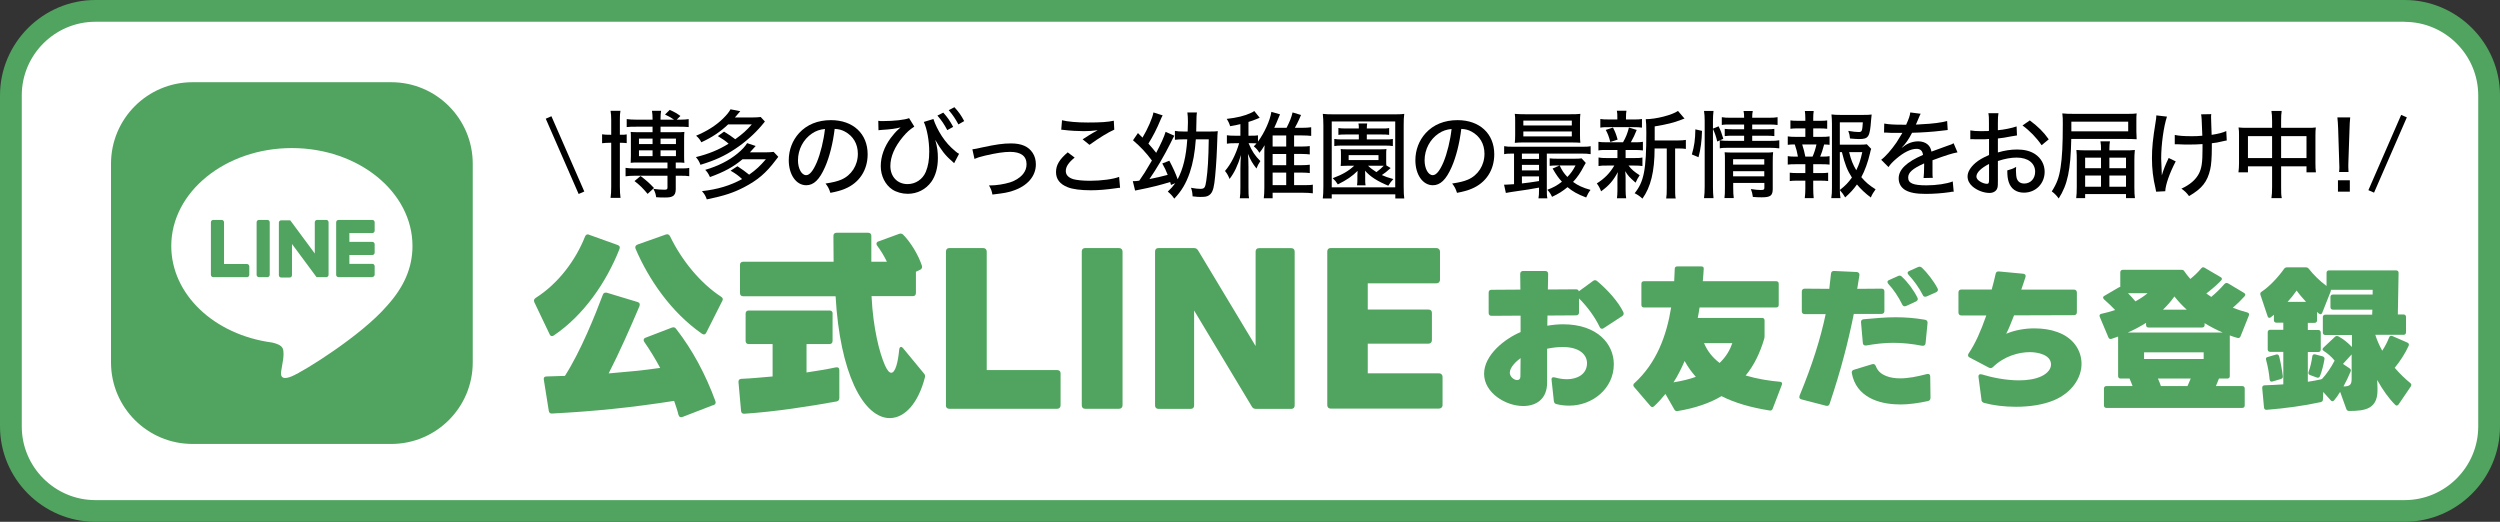
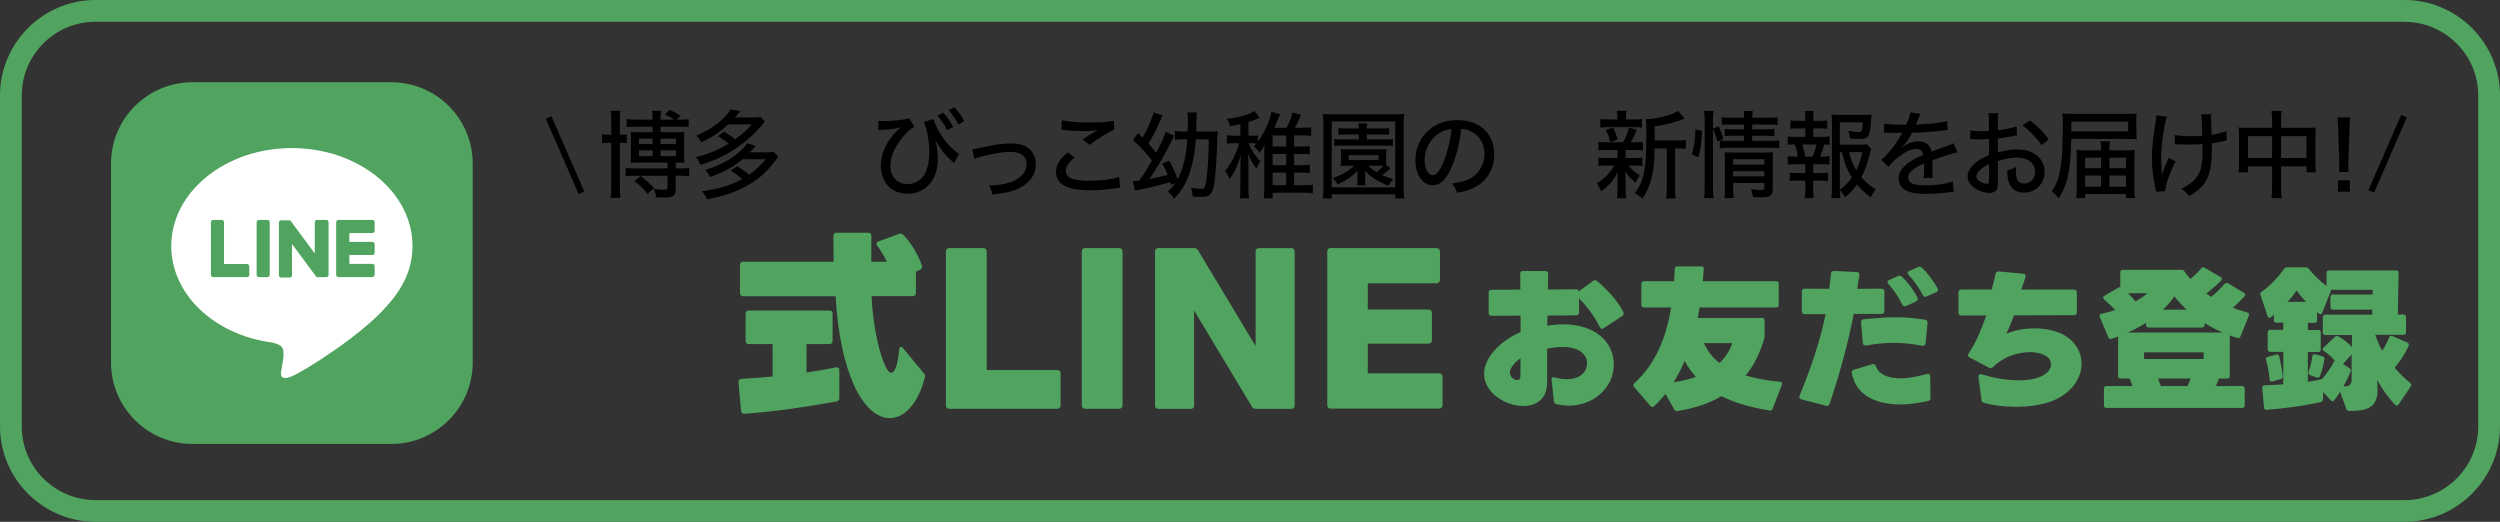
<svg xmlns="http://www.w3.org/2000/svg" id="_レイヤー_2" viewBox="0 0 263.04 54.9">
  <rect x="0" y="0" width="263.04" height="54.9" fill="#333333" stroke="none" />
  <defs>
    <style>.cls-1{fill:none;stroke:#000;stroke-miterlimit:10;stroke-width:.65px;}.cls-2{fill:#fff;}.cls-3{fill:#50a45f;}</style>
  </defs>
  <g id="_レイヤー_1-2">
-     <rect class="cls-2" x="1.15" y="1.15" width="260.75" height="52.61" rx="8.9" ry="8.9" />
    <path class="cls-3" d="M253,2.3c4.27,0,7.75,3.48,7.75,7.75v34.82c0,4.27-3.48,7.75-7.75,7.75H10.04c-4.27,0-7.75-3.48-7.75-7.75V10.04c0-4.27,3.48-7.75,7.75-7.75h242.96M253,0H10.04C4.52,0,0,4.52,0,10.04v34.82c0,5.52,4.52,10.04,10.04,10.04h242.96c5.52,0,10.04-4.52,10.04-10.04V10.04c0-5.52-4.52-10.04-10.04-10.04h0Z" />
    <path class="cls-3" d="M41.16,46.71h-20.9c-4.74,0-8.58-3.84-8.58-8.58v-20.9c0-4.74,3.84-8.58,8.58-8.58h20.9c4.74,0,8.58,3.84,8.58,8.58v20.9c0,4.74-3.84,8.58-8.58,8.58" />
    <path class="cls-2" d="M43.4,25.88c0-5.68-5.69-10.3-12.69-10.3s-12.69,4.62-12.69,10.3c0,5.09,4.51,9.35,10.61,10.16.41.09.98.27,1.12.63.13.32.08.82.04,1.15,0,0-.15.9-.18,1.09-.06.32-.26,1.25,1.1.68,1.35-.57,7.31-4.3,9.97-7.37h0c1.84-2.02,2.72-4.06,2.72-6.34" />
    <path class="cls-3" d="M39.18,29.16h-3.57c-.13,0-.24-.11-.24-.24h0v-5.53h0c0-.14.11-.25.24-.25h3.57c.13,0,.24.11.24.24v.9c0,.13-.11.24-.24.24h-2.42v.93h2.42c.13,0,.24.11.24.24v.9c0,.13-.11.24-.24.24h-2.42v.93h2.42c.13,0,.24.11.24.24v.9c0,.13-.11.24-.24.24" />
    <path class="cls-3" d="M25.99,29.16c.13,0,.24-.11.24-.24v-.9c0-.13-.11-.24-.24-.24h-2.42v-4.4c0-.13-.11-.24-.24-.24h-.9c-.13,0-.24.11-.24.24v5.53h0c0,.14.11.25.24.25h3.57Z" />
    <path class="cls-3" d="M28.14,23.14h-.9c-.13,0-.24.11-.24.24v5.54c0,.13.11.24.24.24h.9c.13,0,.24-.11.24-.24v-5.54c0-.13-.11-.24-.24-.24" />
    <path class="cls-3" d="M34.26,23.14h-.9c-.13,0-.24.11-.24.24v3.29l-2.53-3.42s-.01-.02-.02-.02c0,0,0,0,0,0,0,0,0-.01-.01-.02h0s0-.01-.01-.02h0s0-.01-.01-.01c0,0,0,0,0,0,0,0,0,0-.01,0,0,0,0,0,0,0,0,0,0,0-.01,0,0,0,0,0,0,0,0,0,0,0-.01,0,0,0,0,0,0,0,0,0,0,0-.01,0,0,0,0,0-.01,0,0,0,0,0-.01,0,0,0,0,0-.01,0,0,0,0,0,0,0h-.89c-.13,0-.24.11-.24.24v5.54c0,.13.11.24.24.24h.9c.13,0,.24-.11.24-.24v-3.29l2.54,3.43s.04.04.06.06c0,0,0,0,0,0,0,0,.01,0,.02,0,0,0,0,0,0,0,0,0,0,0,.01,0,0,0,0,0,.01,0,0,0,0,0,0,0,0,0,.01,0,.02,0,0,0,0,0,0,0,.02,0,.04,0,.06,0h.89c.13,0,.24-.11.24-.24v-5.54c0-.13-.11-.24-.24-.24" />
-     <path class="cls-3" d="M61.98,24.7l3.01,1.08c.21.08.27.21.19.42-1.37,3.47-3.74,6.96-6.92,9.1-.06.04-.12.06-.19.06-.1,0-.19-.06-.25-.21l-1.6-3.35c-.08-.19-.04-.33.15-.46,2.39-1.52,4.2-3.97,5.18-6.44.08-.21.23-.29.44-.21ZM75.05,42.62l-3.24,1.25c-.21.08-.35,0-.42-.21-.12-.5-.29-.98-.46-1.48-4.53.71-8.44,1.1-12.84,1.33-.21.02-.31-.08-.35-.29l-.52-3.26c-.04-.23.06-.35.29-.35l1.93-.06c1.66-2.6,3.16-6.34,3.99-8.54.06-.19.21-.25.42-.21l3.24.98c.21.06.27.23.19.44-.98,2.31-2.1,4.84-3.24,7.07,1.79-.15,3.6-.31,5.42-.58-.5-.94-1.06-1.85-1.66-2.72-.04-.06-.08-.15-.08-.21,0-.1.08-.21.21-.25l2.76-1.06c.19-.06.33-.04.44.12,1.77,2.27,3.14,4.88,4.14,7.61.08.21,0,.35-.21.44ZM75.99,31.67l-1.68,3.33c-.06.12-.15.19-.25.19-.06,0-.15-.04-.21-.08-3.26-2.27-5.61-5.74-6.98-8.94-.08-.21,0-.35.21-.44l2.99-1.06c.19-.06.33,0,.44.21,1.21,2.51,3.18,4.92,5.36,6.34.19.12.23.27.12.46Z" />
    <path class="cls-3" d="M87.6,33v2.87c0,.21-.12.33-.33.33h-2.41v2.99c1.08-.17,2.14-.33,3.1-.54.21-.04.35.06.35.29v2.93c0,.21-.1.33-.29.37-2.87.52-6.48,1.08-9.68,1.29-.23.02-.35-.08-.37-.31l-.27-3.01c-.02-.21.08-.33.29-.35,1.02-.04,2.14-.15,3.3-.25v-3.41h-2.51c-.21,0-.33-.12-.33-.33v-2.87c0-.21.12-.33.33-.33h8.5c.21,0,.33.12.33.33ZM96.81,28.38l-.44.21v2.24c0,.21-.12.33-.33.33h-4.34c.17,3.45.85,6.01,1.41,7.27.25.56.46.79.67.79.42,0,.71-1.1.83-2.43.02-.19.1-.29.19-.29s.15.06.23.15l2.18,2.64c.12.12.15.27.1.44-.71,2.74-2.14,4.26-3.7,4.26-1.29,0-2.66-1.08-3.74-3.43-1-2.18-1.73-5.36-1.95-9.39h-9.73c-.21,0-.33-.12-.33-.33v-2.97c0-.21.12-.33.33-.33h9.52l-.02-2.72c0-.21.12-.33.33-.33h3.33c.21,0,.33.12.33.33v2.72h1.64c-.31-.64-.69-1.25-1.02-1.68-.06-.08-.08-.15-.08-.21,0-.1.06-.21.21-.25l2.16-.79c.17-.06.31-.04.44.08.81.83,1.58,2.1,1.97,3.26.06.19,0,.33-.19.44Z" />
    <path class="cls-3" d="M99.53,42.64v-16.17c0-.23.12-.37.35-.37h3.57c.23,0,.37.15.37.37v12.47h7.42c.21,0,.35.12.35.33v3.37c0,.23-.15.37-.35.37h-11.37c-.23,0-.35-.15-.35-.37Z" />
    <path class="cls-3" d="M113.82,42.64v-16.17c0-.23.12-.37.35-.37h3.57c.23,0,.37.15.37.37v16.17c0,.23-.15.37-.37.37h-3.57c-.23,0-.35-.15-.35-.37Z" />
    <path class="cls-3" d="M121.53,42.64v-16.17c0-.23.12-.37.35-.37h3.74c.21,0,.33.08.44.25l6.05,10.06v-9.93c0-.23.12-.37.37-.37h3.39c.23,0,.35.15.35.37v16.17c0,.23-.12.37-.35.37h-3.72c-.21,0-.35-.08-.44-.25l-6.07-10.1v9.98c0,.23-.12.37-.35.37h-3.41c-.23,0-.35-.15-.35-.37Z" />
    <path class="cls-3" d="M139.65,42.64v-16.17c0-.23.12-.37.35-.37h11.14c.21,0,.37.15.37.37v2.97c0,.23-.17.37-.37.37h-7.23v2.76h6.38c.23,0,.37.12.37.35v2.87c0,.23-.15.37-.37.37h-6.38v3.12h7.5c.21,0,.37.15.37.37v2.97c0,.23-.17.37-.37.37h-11.41c-.23,0-.35-.15-.35-.37Z" />
    <path class="cls-3" d="M163.49,42.19l-.24-2.22c-.03-.23.11-.32.34-.26.45.13.89.19,1.28.19,1.05,0,2.11-.5,2.11-1.69,0-.86-.75-1.7-2.56-1.7-.47,0-1,.05-1.64.18v3.53c.02,1.77-1.15,2.5-2.51,2.5-1.88,0-4.12-1.41-4.12-3.39s2.17-3.69,3.84-4.39v-1.73l-3.05.02c-.21,0-.31-.11-.31-.31v-2.12c0-.21.1-.31.29-.31l3.05-.02-.02-1.65c0-.19.11-.31.31-.31h2.32c.19,0,.31.11.31.31l-.03,1.64,2.97-.02c.16,0,.26.08.29.21l1.49-1.09c.06-.05.15-.08.21-.08.08,0,.15.03.23.1,1.1.92,2.22,2.16,2.75,3.26.08.16.03.31-.11.41l-1.96,1.28c-.06.05-.13.06-.18.06-.1,0-.18-.06-.24-.19-.5-1.05-1.3-2.14-2.17-3v1.47c0,.19-.11.31-.31.31l-3.01.02-.02,1.07c.6-.1,1.15-.15,1.67-.15,3.58,0,5.33,2.06,5.33,4.2,0,2.56-2.24,4.36-4.7,4.36-.44,0-.88-.05-1.33-.16-.16-.03-.26-.15-.28-.32ZM158.85,39.18c0,.47.45.81.78.81.19,0,.34-.11.34-.37l.02-1.94c-.42.29-1.13.96-1.13,1.51Z" />
    <path class="cls-3" d="M176.21,28.29c0-.18.1-.26.28-.26h2.53c.16,0,.26.1.24.26-.02.42-.06.86-.1,1.3h7.73c.16,0,.26.1.26.26v2.24c0,.16-.1.26-.26.26h-8.07c-.06.37-.11.73-.19,1.1h6.77c.16,0,.26.1.26.26v1.67c0,.11-.02.2-.05.31-.42,1.39-1.02,2.71-1.94,3.82,1.26.37,2.56.57,3.63.66.18.02.24.15.18.31l-.97,2.53c-.05.15-.16.21-.32.18-2.01-.32-3.69-.81-5.06-1.51-1.23.73-2.75,1.26-4.62,1.57-.16.03-.26-.03-.34-.16l-.94-1.64c-.37.45-.76.89-1.2,1.3-.06.05-.13.08-.18.08-.06,0-.13-.03-.19-.1l-1.75-2.04s-.06-.11-.06-.16c0-.06.03-.15.11-.21,2.33-2.12,3.39-4.99,3.87-7.97h-2.87c-.16,0-.26-.1-.26-.26v-2.24c0-.16.1-.26.26-.26h3.19l.06-1.3ZM178.43,39.65c-.45-.5-.84-1.05-1.18-1.67-.34.78-.71,1.54-1.17,2.25.91-.15,1.69-.34,2.35-.58ZM180.93,38.19c.7-.67,1.1-1.39,1.34-2.09h-2.98c.37.88.94,1.56,1.64,2.09Z" />
    <path class="cls-3" d="M189.34,41.64c1.36-3.29,2.22-6.06,2.75-8.59h-2.2c-.21,0-.31-.11-.31-.31v-2.06c0-.19.1-.31.31-.31l2.58.02.18-1.6c.02-.19.13-.29.34-.28l2.37.11c.19.02.31.13.28.34l-.23,1.43,2.54-.02c.21,0,.32.1.32.29v2.06c0,.19-.11.31-.32.31h-2.9c-.57,2.85-1.34,5.87-2.54,9.45-.06.19-.19.26-.39.21l-2.58-.67c-.19-.05-.28-.19-.19-.39ZM199.88,42.55c-2.25,0-4.59-.81-5.04-3.29-.03-.18.05-.31.23-.36l1.91-.58c.19-.06.31.02.39.21.37,1.02,1.59,1.28,2.56,1.28.83,0,1.77-.18,2.8-.45.21-.06.36.03.36.26l.03,2.24c0,.18-.1.31-.28.34-.97.21-1.98.36-2.97.36ZM199.2,36.07c-.91,0-1.81.1-2.84.28-.21.03-.34-.06-.36-.26l-.19-2.16c-.02-.21.08-.32.28-.34,1.17-.11,2.29-.21,3.39-.21,1,0,2.01.08,3.05.26.19.03.29.15.28.34l-.21,2.14c-.02.19-.15.29-.36.26-1.09-.21-2.06-.31-3.03-.31ZM200.41,32.23c-.11,0-.19-.05-.26-.18-.39-.81-.94-1.62-1.46-2.17-.06-.08-.1-.15-.1-.21,0-.08.06-.16.18-.21l.92-.41c.06-.03.11-.05.18-.05.08,0,.16.03.23.11.62.57,1.25,1.41,1.64,2.2.1.18.03.32-.15.41l-1.02.47c-.06.03-.11.03-.16.03ZM202.55,31.22c-.1,0-.19-.05-.24-.18-.39-.78-1.02-1.62-1.49-2.11-.06-.08-.11-.15-.11-.21,0-.08.06-.16.18-.21l.91-.41c.16-.06.29-.05.42.07.52.49,1.23,1.38,1.64,2.17.1.18.03.32-.15.41l-.99.44s-.11.03-.16.03Z" />
    <path class="cls-3" d="M208.49,42.1l-.32-2.43c-.03-.24.11-.34.34-.28,1.04.32,2.53.63,3.92.63.89,0,1.73-.13,2.38-.44.66-.32.99-.78.99-1.23,0-1.04-1.43-1.3-2.22-1.3-1.18,0-2.71.42-3.89,1.57-.08.08-.16.11-.24.11-.06,0-.13-.02-.19-.05l-2.03-1.07c-.11-.06-.16-.13-.16-.23,0-.07.02-.13.06-.19.73-1.09,1.26-2.3,1.86-4h-2.62c-.19,0-.31-.11-.31-.31v-2.11c0-.19.11-.31.31-.31h3.19c.16-.58.32-1.21.41-1.64.03-.18.15-.28.34-.26l2.56.24c.21.02.31.16.24.36-.1.34-.28.83-.44,1.31h5.54c.19,0,.31.11.31.31v2.07c0,.19-.11.31-.31.31l-6.3.02c-.32.81-.57,1.46-.83,1.94.92-.39,1.96-.57,2.98-.57.88,0,1.72.13,2.41.39,1.69.6,2.54,1.94,2.54,3.35s-.96,3.01-2.92,3.83c-1.18.49-2.61.68-3.99.68-1.22,0-2.4-.15-3.35-.41-.16-.05-.26-.16-.28-.32Z" />
    <path class="cls-3" d="M234.26,29.77c.06,0,.11.02.18.05l1.67,1c.08.05.13.11.13.18s-.03.11-.08.18c-.37.41-.81.84-1.23,1.2.49.19.99.36,1.51.49.18.05.24.16.18.32l-.88,2.2c-.06.15-.18.21-.34.16-.28-.08-.53-.16-.79-.26v4.28c0,.16-.1.26-.26.26h-.88l-.32.79h2.77c.16,0,.26.1.26.26v1.78c0,.16-.1.26-.26.26h-14.29c-.16,0-.26-.1-.26-.26v-1.78c0-.16.1-.26.26-.26h2.75c-.1-.26-.19-.52-.32-.79h-.94c-.16,0-.26-.1-.26-.26v-4.16l-.68.24c-.16.05-.28,0-.34-.15l-.91-2.16c-.06-.16-.02-.28.16-.32.5-.11.99-.24,1.46-.4-.34-.36-.75-.76-1.17-1.12-.06-.07-.1-.13-.1-.18,0-.08.05-.15.13-.19l1.52-.89s.11-.05.16-.05v-1.54c0-.16.1-.26.26-.26h6.17c.15,0,.23.03.29.13.18.28.41.55.65.83.44-.36.81-.71,1.15-1.12.06-.08.13-.11.19-.11.05,0,.1.02.16.05l1.69.99c.1.05.13.11.13.2,0,.21-1.39,1.34-1.64,1.52l.52.36c.49-.4.97-.88,1.39-1.36.06-.07.13-.1.19-.1ZM231.96,34.01v.19c0,.16-.1.26-.26.26h-5.64c-.16,0-.26-.1-.26-.26v-.23c-.62.39-1.26.73-1.93,1.02h10c-.68-.29-1.31-.62-1.91-.99ZM224.68,31.71c.5-.28.94-.57,1.28-.86h-2.06c.29.29.55.58.78.86ZM231.86,37.77v-.7h-6.27v.7h6.27ZM230.5,39.83h-3.45c.11.26.23.53.31.79h2.8l.34-.79ZM228.78,31.19c-.36.52-.76.97-1.2,1.39h2.5c-.49-.44-.92-.91-1.3-1.39Z" />
    <path class="cls-3" d="M252.2,42.68c-.06,0-.13-.03-.18-.08-.7-.7-1.33-1.59-1.9-2.62l.03.88v.21c0,1.96-1.31,2.17-2.97,2.17-.16,0-.26-.06-.31-.21l-.65-1.8c-.19.32-.41.63-.63.89-.06.06-.11.1-.18.1s-.11-.03-.18-.1l-.79-.88-.03.79c0,.15-.08.24-.23.28-1.77.39-3.79.66-5.69.81-.16.02-.26-.08-.28-.24l-.19-2.06c0-.18.08-.28.26-.28.63-.02,1.3-.05,1.96-.1v-3.42h-1.38c-.16,0-.26-.1-.26-.26v-1.8c0-.16.1-.26.26-.26h1.38v-.75h-.73c-.16,0-.26-.1-.26-.26v-.57l-.32.26c-.06.05-.11.06-.16.06-.08,0-.15-.05-.18-.16l-.75-2.24c-.05-.16-.02-.26.11-.34.86-.57,1.77-1.56,2.37-2.41.08-.11.18-.16.31-.16h1.99c.13,0,.23.05.31.16.49.62,1.12,1.25,1.86,1.8v-1.38c0-.16.1-.26.26-.26h7.06c.16,0,.26.1.26.26l-.08,4.38h.6c.16,0,.26.1.26.26v1.62c0,.16-.1.26-.26.26h-2.97c.18.58.44,1.15.73,1.67.29-.44.55-.94.73-1.41.06-.15.18-.19.34-.13l1.56.68c.16.07.21.18.15.34-.34.76-.91,1.65-1.47,2.32.55.63,1.12,1.18,1.64,1.6.08.06.11.13.11.19s-.02.11-.06.18l-1.28,1.88c-.05.08-.11.11-.18.11ZM238.8,39.93c-.06-.71-.19-1.39-.37-2.06-.05-.16,0-.28.18-.31l.88-.26c.16-.03.26.02.31.18.16.63.31,1.44.39,2.11.02.15-.06.24-.21.29l-.88.26c-.18.05-.28-.03-.29-.21ZM241.65,30.56c-.28.41-.6.81-.96,1.2h1.94c-.39-.42-.76-.86-.99-1.2ZM244.2,39.89h.1c.5-.55.96-1.21,1.33-1.93v-.03c-.34-.41-.73-.75-1.13-1-.08-.05-.13-.11-.13-.18s.03-.11.1-.18l1.2-1.13c.11-.1.23-.11.36-.05.5.26,1.02.68,1.43,1.12v-1.26h-2.8c-.16,0-.26-.1-.26-.26v-1.62c0-.16.1-.26.26-.26h4.93l.02-.53h-4.15c-.16,0-.26-.1-.26-.26v-1.07c0-.16.1-.26.26-.26h4.18v-.5h-4.39s0,.1-.02.16l-.89,2.25c-.03.1-.11.16-.19.16-.05,0-.11-.02-.16-.07-.02-.02-.03-.03-.05-.03l-.1-.1s-.03-.02-.05-.03v.88c0,.16-.1.26-.26.26h-.71v.75h1.1c.16,0,.26.1.26.26v1.8c0,.16-.1.26-.26.26h-1.1v3.13c.5-.08.97-.16,1.41-.26ZM244.57,37.79c-.1.63-.28,1.28-.47,1.78-.06.15-.18.21-.34.15l-.71-.26c-.16-.06-.21-.18-.15-.34.19-.49.32-1.1.39-1.62.02-.18.13-.26.31-.21l.76.2c.16.05.24.15.21.31ZM247.32,39.1c-.23.54-.47,1.05-.75,1.56.71,0,.86-.21.86-.81v-2.56l-.91,1,.7.47c.13.08.16.19.1.34Z" />
    <path d="M64.31,12.63c0-.43-.02-.65-.07-.97h1.04c-.05.28-.06.5-.06.94v1.58c.43,0,.52,0,.72-.04v.92c-.21-.03-.35-.03-.72-.04v4.61c0,.48.02.85.07,1.19h-1.05c.05-.33.07-.66.07-1.18v-4.62h-.08c-.38,0-.6.02-.88.05v-.94c.24.04.45.05.88.05h.08v-1.55ZM71.63,12.59c.33,0,.6-.02.83-.06v.84c-.26-.03-.56-.04-1.01-.04h-1.95v.58h1.67c.4,0,.57,0,.84-.03-.02.2-.03.35-.03.69v1.83c0,.3,0,.47.03.73-.25-.03-.38-.03-.81-.03h-.1v.62h.53c.45,0,.63,0,.89-.06v.88c-.26-.04-.47-.05-.89-.05h-.53v1.42c0,.37-.1.61-.32.73-.19.11-.38.14-.88.14-.24,0-.53,0-.86-.03-.05-.34-.11-.54-.29-.88.43.06.77.09,1.13.09.29,0,.35-.04.35-.24v-1.23h-3.45c-.39,0-.66.02-.96.06v-.89c.22.04.57.06.98.06h3.43v-.62h-3.08c-.42,0-.56,0-.79.03,0-.26.02-.46.02-.74v-1.83c0-.36,0-.47-.02-.68.22.02.39.03.79.03h1.51v-.58h-1.7c-.41,0-.75,0-1.02.04v-.84c.29.04.6.06,1.03.06h1.69v-.13c0-.3-.02-.54-.06-.8h.96c-.04.25-.06.48-.06.8v.13h1.42c-.28-.19-.47-.31-.95-.54l.5-.49c.51.23.73.36,1.12.64l-.39.39h.43ZM68.14,20.4c-.5-.6-.78-.88-1.38-1.35l.64-.53c.66.51.92.74,1.41,1.26l-.67.62ZM67.23,14.58v.58h1.43v-.58h-1.43ZM67.23,15.82v.61h1.43v-.61h-1.43ZM69.5,15.16h1.62v-.58h-1.62v.58ZM69.5,16.43h1.62v-.61h-1.62v.61Z" />
    <path d="M76.18,13.85c.48.29.82.52,1.18.8.79-.57,1.19-.93,1.74-1.56h-2.49c-.81.77-1.7,1.37-2.82,1.88-.14-.28-.29-.47-.55-.69,1.13-.47,2.08-1.07,2.82-1.79.41-.41.64-.68.8-.99l1.03.2c-.32.37-.51.59-.57.66h1.81c.4,0,.68-.02.91-.05l.44.48q-.09.12-.34.41c-.73.87-1.74,1.77-2.75,2.44-1.15.77-2.13,1.22-3.69,1.7-.11-.3-.25-.55-.48-.81,1.34-.33,2.39-.76,3.44-1.41-.3-.27-.64-.51-1.13-.8l.65-.47ZM78.12,16.76c-.97.81-1.93,1.33-3.42,1.87-.18-.39-.27-.52-.5-.76,1.34-.39,2.49-.97,3.39-1.71.47-.39.82-.76,1.02-1.1l.9.3c-.3.34-.35.4-.61.67h1.59c.4,0,.67-.02.91-.05l.49.52c-.11.14-.16.21-.28.36-1.01,1.35-1.9,2.1-3.34,2.85-1.13.58-2.04.88-3.9,1.27-.16-.42-.22-.52-.51-.87,1.64-.18,2.99-.59,4.22-1.27-.37-.35-.67-.57-1.21-.88l.72-.47c.53.35.78.53,1.23.89.72-.51,1.15-.91,1.76-1.62h-2.46Z" />
-     <path d="M86.8,17.59c-.58,1.32-1.19,1.9-1.97,1.9-1.06,0-1.84-1.11-1.84-2.63,0-1.07.38-2.08,1.08-2.85.82-.9,1.97-1.37,3.36-1.37,2.33,0,3.86,1.43,3.86,3.59,0,1.67-.88,3.01-2.38,3.63-.47.19-.86.3-1.54.43-.15-.46-.24-.63-.51-.98.78-.12,1.23-.23,1.66-.41,1.07-.46,1.74-1.51,1.74-2.72,0-1.04-.49-1.87-1.37-2.34-.34-.18-.61-.25-1.07-.28-.18,1.49-.54,2.95-1.02,4.03ZM85.43,14.05c-.91.61-1.47,1.68-1.47,2.82,0,.87.38,1.56.86,1.56.36,0,.73-.44,1.12-1.35.39-.92.73-2.32.86-3.51-.55.06-.94.19-1.37.48Z" />
    <path d="M92.41,12.71c.18.03.26.03.47.03,1.19,0,2.32-.13,2.77-.31l.55.89c-.5.33-.78.58-1.2,1.08-.87,1.04-1.32,2.09-1.32,3.07,0,1.12.74,1.9,1.81,1.9.84,0,1.59-.5,1.92-1.29.25-.61.36-1.25.36-2.13,0-1.13-.23-2.39-.57-3.12l1.01-.31c.17.54.5,1.21.89,1.81.42.63.82,1.08,1.43,1.59.17.14.23.19.38.26l-.52.99-.22-.21c-.71-.6-1.13-1.15-1.77-2.25.22.77.28,1.25.28,1.92,0,1-.24,1.87-.69,2.5-.58.8-1.48,1.26-2.48,1.26-.59,0-1.19-.17-1.62-.45-.75-.5-1.22-1.43-1.22-2.46s.38-2.05,1.04-2.95c.26-.35.58-.72.84-.94l.21-.19c-.49.13-1.03.21-2.04.27-.16.02-.19.02-.29.03l-.02-.99ZM99.25,11.85c.47.53.69.85,1.04,1.5l-.62.34c-.33-.62-.61-1.04-1.04-1.53l.62-.31ZM100.42,11.28c.48.53.69.83,1.03,1.46l-.61.35c-.31-.58-.59-1-1.02-1.5l.6-.31Z" />
    <path d="M102.31,15.71q.26-.02,1.03-.2c1.44-.31,2.2-.42,3.03-.42,1.11,0,1.84.32,2.28.99.23.35.34.75.34,1.22,0,1.25-.91,2.29-2.44,2.78-.6.19-.81.23-2.13.39-.08-.41-.14-.57-.36-.96h.15c.6,0,1.45-.13,2.06-.32.55-.17,1.07-.5,1.38-.89.24-.31.36-.63.36-1.02,0-.86-.59-1.3-1.73-1.3-.67,0-1.45.12-2.62.39-.62.15-.8.21-1.13.35l-.22-1.01Z" />
    <path d="M113.07,16.58c-.65.53-.93.96-.93,1.41,0,.41.26.69.78.86.35.1,1.01.17,1.77.17,1.21,0,2.45-.17,3.06-.41l.1,1.15c-.16,0-.21.01-.39.04-1.05.15-1.85.22-2.7.22-1.04,0-1.9-.11-2.42-.32-.82-.32-1.23-.85-1.23-1.59s.36-1.34,1.23-2.08l.73.55ZM111.74,12.65c.58.15,1.55.24,2.72.24,1.36,0,2.11-.05,2.73-.19l.05.94c-.62.27-1.62.88-2.61,1.6l-.72-.58c.63-.41.77-.49,1.12-.7.11-.06.14-.07.26-.14.08-.05.1-.06.2-.12-.52.07-.93.1-1.46.1-.62,0-1.46-.05-2.02-.12-.18-.02-.21-.03-.35-.03l.08-1Z" />
    <path d="M123.21,19.46q-.06-.2-.09-.31c-1.02.32-2.13.59-3.2.8-.21.04-.34.07-.49.1l-.24-.99c.25,0,.37,0,.68-.05.48-.69.59-.86,1.33-2.12-.67-.89-1.15-1.4-1.99-2.13l.52-.76.48.48c.54-.9,1.06-2.08,1.15-2.65l.97.31c-.06.09-.14.28-.22.46-.42,1.01-.79,1.72-1.28,2.51.31.34.49.56.82.97.52-.98.85-1.73.99-2.21l.92.41c-.11.19-.16.27-.42.81-.6,1.21-1.48,2.72-2.2,3.75.79-.16,1.33-.28,1.92-.44-.21-.53-.3-.72-.57-1.2l.74-.29c.37.69.67,1.35.88,1.95.58-1.11.89-2.39,1.01-4.2h-.35c-.41,0-.72.02-.95.05v-.94c.22.05.52.07.99.07h.35c.02-.48.03-.73.03-1,0-.43-.02-.72-.06-1.01h1.01c-.05.28-.05.44-.07,1.55-.01.2-.01.24-.01.46h1.3c.57,0,.78-.01.97-.04-.03.19-.03.3-.08,1.69-.05,1.41-.17,2.98-.28,3.77-.11.77-.27,1.11-.6,1.31-.2.12-.39.15-.88.15-.22,0-.25,0-.81-.06-.02-.38-.06-.62-.17-.9.47.08.73.11.96.11.46,0,.54-.1.65-.86.16-1.1.23-2.25.26-4.35h-1.36c-.1,1.4-.3,2.5-.64,3.51-.39,1.13-.86,1.93-1.63,2.73-.2-.3-.38-.49-.68-.74.34-.32.51-.51.79-.89l-.45.19Z" />
    <path d="M136.16,17.38h.79c.39,0,.66-.02.86-.05v.88c-.21-.03-.5-.05-.87-.05h-.78v1.32h.98c.48,0,.73,0,.99-.05v.91c-.28-.04-.64-.06-1.07-.06h-3.16v.58h-.93c.04-.32.06-.64.06-1.11v-3.66c0-.18,0-.61.03-.81-.25.42-.35.55-.55.8-.19-.31-.31-.45-.59-.68.14-.14.18-.18.29-.31-.22-.02-.36-.02-.64-.02h-.2c.36.85.67,1.31,1.24,1.88-.21.32-.28.45-.41.78-.43-.55-.62-.89-.9-1.55.04.34.06.81.06,1.4v2.08c0,.63,0,.85.06,1.2h-.97c.05-.32.06-.62.06-1.2v-1.88c0-.57.02-.91.06-1.47-.34,1.12-.7,1.87-1.2,2.52-.16-.39-.26-.57-.48-.84.63-.73,1.14-1.74,1.49-2.92h-.45c-.4,0-.61.01-.84.05v-.89c.22.04.41.05.85.05h.57v-1.22c-.39.1-.57.13-1.08.22-.07-.25-.19-.52-.36-.77,1.08-.12,1.9-.32,2.55-.63.15-.06.25-.12.35-.2l.57.71q-.14.06-.31.13c-.27.11-.58.23-.87.31v1.45h.21c.4,0,.58,0,.79-.04v.66c.67-.9,1.28-2.24,1.41-3.13l.91.26c-.04.08-.09.2-.22.52-.09.24-.25.6-.39.9h1.3c.35-.7.51-1.1.63-1.62l.89.27s-.04.09-.21.48c-.16.35-.24.51-.44.87h.72c.42,0,.73-.02,1-.06v.91c-.25-.03-.58-.05-1-.05h-.8v1.17h.79c.4,0,.67-.02.86-.05v.88c-.21-.03-.49-.05-.85-.05h-.8v1.18ZM135.33,14.25h-1.43v1.17h1.43v-1.17ZM133.9,16.2v1.18h1.43v-1.18h-1.43ZM133.9,19.48h1.43v-1.32h-1.43v1.32Z" />
    <path d="M146.81,20.88v-.43h-6.69v.43h-.94c.04-.31.06-.71.06-1.26v-6.42c0-.47-.02-.83-.06-1.22.32.04.65.05,1.17.05h6.21c.52,0,.85,0,1.19-.05-.05.37-.06.68-.06,1.22v6.43c0,.61.02.97.06,1.25h-.94ZM140.12,19.71h6.68v-6.93h-6.68v6.93ZM146.32,17.68c-.38.35-.64.55-.93.74.4.18.61.25,1.21.42-.24.26-.36.43-.53.7-1.18-.49-1.87-.94-2.45-1.58.02.21.02.31.02.48v.44c0,.28,0,.43.04.62h-.9c.03-.18.04-.37.04-.63v-.43c0-.12,0-.15.02-.46-.56.56-1.16.97-2.08,1.42-.19-.3-.3-.43-.54-.65,1.02-.38,1.65-.74,2.26-1.31h-.75q-.49,0-.67.02c.02-.16.03-.31.03-.54v-.68c0-.24,0-.38-.03-.56.2.03.31.03.67.03h3.48c.35,0,.46,0,.67-.03-.03.19-.03.27-.03.56v.68c0,.25,0,.32.02.49l.45.27ZM141.65,14.15c-.38,0-.58,0-.83.04v-.72c.23.04.41.05.84.05h1.31c0-.24,0-.36-.04-.53h.92c-.03.14-.03.25-.04.53h1.54c.38,0,.59,0,.81-.05v.72c-.23-.03-.42-.04-.81-.04h-1.54v.52h1.95c.39,0,.55,0,.79-.05v.75c-.26-.04-.45-.05-.78-.05h-4.59c-.32,0-.54,0-.79.05v-.75c.25.04.41.05.81.05h1.77v-.52h-1.32ZM141.9,16.84h3.14v-.52h-3.14v.52ZM143.94,17.44c.27.26.51.43.88.67.28-.2.57-.45.77-.67h-1.65Z" />
    <path d="M152.73,17.59c-.58,1.32-1.19,1.9-1.97,1.9-1.06,0-1.84-1.11-1.84-2.63,0-1.07.38-2.08,1.08-2.85.82-.9,1.97-1.37,3.36-1.37,2.33,0,3.86,1.43,3.86,3.59,0,1.67-.88,3.01-2.38,3.63-.47.19-.86.3-1.54.43-.15-.46-.24-.63-.51-.98.78-.12,1.23-.23,1.66-.41,1.07-.46,1.74-1.51,1.74-2.72,0-1.04-.49-1.87-1.37-2.34-.34-.18-.61-.25-1.07-.28-.18,1.49-.54,2.95-1.02,4.03ZM151.36,14.05c-.91.61-1.47,1.68-1.47,2.82,0,.87.38,1.56.86,1.56.36,0,.73-.44,1.12-1.35.39-.92.73-2.32.86-3.51-.55.06-.94.19-1.37.48Z" />
-     <path d="M159.24,16.16c-.43,0-.68,0-.98.06v-.84c.26.05.5.06.99.06h7.12c.49,0,.71,0,.99-.06v.84c-.3-.05-.55-.06-1-.06h-3.61v3.73c0,.47,0,.71.06.98h-.94c.05-.24.06-.5.06-.97v-.16c-1.13.2-1.22.22-2.17.35-.74.11-.96.14-1.32.21l-.19-.87h.18c.17,0,.45-.02.87-.05v-3.22h-.06ZM166.24,14.19c0,.37.01.6.04.83-.27-.02-.6-.03-.97-.03h-4.88c-.45,0-.72,0-1.05.04.03-.25.04-.49.04-.84v-1.37c0-.36,0-.6-.04-.84.34.03.62.04,1.08.04h4.75c.46,0,.74,0,1.07-.04-.03.23-.04.47-.04.84v1.37ZM160.13,16.72h1.8v-.56h-1.8v.56ZM160.13,17.93h1.8v-.58h-1.8v.58ZM160.13,19.3c.57-.06,1.06-.13,1.8-.25v-.49h-1.8v.74ZM160.28,13.2h5.1v-.51h-5.1v.51ZM160.28,14.35h5.1v-.52h-5.1v.52ZM166.85,17.14c-.07.1-.09.15-.17.29-.39.75-.71,1.22-1.17,1.71.52.38,1.02.61,1.84.84-.2.26-.32.48-.46.8-.93-.36-1.4-.62-1.96-1.09-.52.43-.96.71-1.63,1.02-.15-.33-.28-.52-.5-.74.64-.24,1.02-.45,1.54-.85-.37-.4-.59-.72-.98-1.39l.73-.32h-.31c-.3,0-.46.01-.73.04v-.79c.23.03.45.04.85.04h1.75c.35,0,.6-.01.76-.04l.44.48ZM164.1,17.41c.27.56.43.8.81,1.21.37-.38.58-.67.86-1.21h-1.67Z" />
    <path d="M169.06,15.78c-.4,0-.63,0-.88.05v-.91c.24.04.45.05.89.05h1.7c.32-.56.47-.96.62-1.55l.82.25c-.19.49-.38.88-.62,1.3h.39c.43,0,.63,0,.88-.05v.91c-.28-.04-.48-.05-.88-.05h-.94v.85h.9c.39,0,.61,0,.87-.06v.9c-.26-.04-.46-.05-.87-.05h-.59c.3.4.58.64,1.17,1.02-.19.29-.29.46-.43.78-.67-.59-.78-.71-1.09-1.21.04.48.04.53.04.83v1.18c0,.35.02.58.06.84h-.97c.03-.24.05-.5.05-.82v-1.17c0-.23,0-.31.04-.76-.48.9-.93,1.42-1.76,2.02-.12-.33-.26-.58-.45-.83.82-.52,1.37-1.08,1.84-1.88h-.78c-.42,0-.6,0-.88.05v-.9c.26.05.46.06.9.06h1.09v-.85h-1.12ZM171.86,12.57c.45,0,.65,0,.9-.05v.91c-.26-.04-.5-.05-.9-.05h-2.57c-.42,0-.65,0-.91.05v-.91c.24.04.46.05.93.05h.86v-.2c0-.33,0-.47-.05-.72h1.01c-.04.24-.05.37-.05.72v.2h.78ZM169.43,14.94c-.15-.58-.27-.89-.48-1.27l.76-.25c.24.46.34.73.49,1.27l-.77.25ZM176.47,14.78c.44,0,.68-.02.91-.06v.95c-.24-.04-.43-.05-.83-.05h-.3v4.15c0,.56,0,.82.06,1.11h-1c.05-.3.06-.56.06-1.11v-4.15h-1.28c0,2.44-.41,4.06-1.28,5.28-.32-.29-.46-.38-.82-.57.98-1.2,1.23-2.49,1.23-6.35,0-.73-.02-1.11-.06-1.44,1.08,0,2.79-.44,3.39-.87l.69.81c-.09.02-.12.03-.34.12-.8.31-1.48.48-2.8.7v1.48h2.37Z" />
    <path d="M178.01,16.25c.26-.89.35-1.53.37-2.64l.7.16c-.03,1.06-.14,1.93-.37,2.77l-.7-.29ZM180.23,19.65c0,.48.02.84.06,1.2h-1c.05-.33.07-.77.07-1.22v-6.92c0-.42-.02-.69-.07-1.04h1c-.04.35-.06.61-.06,1.04v.82l.59-.24c.23.46.29.62.5,1.31l-.64.29c-.12-.52-.25-.9-.45-1.32v6.08ZM182.13,13.1c-.49,0-.71,0-.97.05v-.82c.28.05.5.06,1.01.06h1.34c0-.32-.01-.47-.06-.71h.97c-.05.24-.06.39-.06.71h1.66c.51,0,.73-.01,1.01-.06v.82c-.27-.04-.54-.05-1-.05h-1.67v.5h1.47c.43,0,.6,0,.86-.04v.76c-.25-.03-.48-.04-.88-.04h-1.45v.54h1.85c.47,0,.74-.01,1-.06v.85c-.32-.04-.6-.06-1-.06h-4.25c-.48,0-.74,0-1.01.06v-.85c.25.05.49.06,1.01.06h1.55v-.54h-1.16c-.4,0-.59,0-.88.04v-.76c.28.03.47.04.88.04h1.16v-.5h-1.38ZM182.36,19.72c0,.51.02.84.06,1.12h-.98c.04-.29.05-.55.05-1.12v-2.84c0-.42,0-.59-.03-.86.24.02.48.03.85.03h3.34c.46,0,.7,0,.91-.04-.03.25-.04.54-.04,1.05v2.81c0,.71-.24.89-1.15.89-.21,0-.51,0-.94-.04-.06-.37-.09-.53-.21-.83.44.07.77.1,1.02.1.34,0,.4-.04.4-.25v-.49h-3.28v.47ZM185.63,17.32v-.57h-3.28v.57h3.28ZM185.63,18.55v-.54h-3.28v.54h3.28Z" />
    <path d="M191.66,14.4c.41,0,.58-.01.84-.05v.89c-.2-.03-.31-.03-.57-.04-.18.66-.27.93-.42,1.28h.15c.45,0,.61-.01.84-.05v.89c-.25-.03-.46-.04-.84-.04h-.88v.93h.78c.37,0,.55,0,.79-.04v.88c-.26-.03-.44-.04-.79-.04h-.78v.85c0,.35.02.65.05.99h-.94c.04-.36.06-.61.06-.99v-.85h-.84c-.37,0-.52,0-.8.04v-.88c.24.03.43.04.8.04h.84v-.93h-1.01c-.36,0-.57,0-.84.04v-.89c.24.04.41.05.84.05h.23c-.09-.51-.16-.77-.33-1.28-.36,0-.51,0-.74.04v-.89c.25.04.45.05.84.05h1.01v-.89h-.78c-.34,0-.54,0-.79.04v-.88c.24.03.41.04.79.04h.78v-.23c0-.29-.02-.62-.05-.8h.93c-.04.27-.05.48-.05.8v.23h.67c.39,0,.56,0,.8-.04v.88c-.25-.03-.44-.04-.8-.04h-.67v.89h.88ZM190.71,16.48c.18-.41.3-.78.41-1.28h-1.5c.15.47.24.81.33,1.28h.76ZM196.88,15.66c-.05.13-.07.19-.12.44-.22.95-.55,1.87-.92,2.54.47.55.8.83,1.5,1.28-.23.32-.36.53-.5.86-.61-.46-1.03-.86-1.46-1.37-.36.51-.72.9-1.24,1.36-.18-.31-.3-.47-.56-.77,0,.32.02.52.07.85h-.97c.06-.4.07-.64.07-1.11v-6.72c0-.34-.02-.7-.05-.98.26.04.56.05.94.05h2.4c.42,0,.71-.01.89-.04-.03.25-.03.28-.06.57-.13,1.8-.26,2.01-1.28,2.01-.21,0-.49-.02-.94-.06-.03-.32-.07-.5-.18-.8.44.08.85.12,1.08.12.36,0,.39-.08.45-1.02h-2.42v2.35h1.95c.45,0,.7,0,.89-.04l.46.48ZM193.58,19.99c.6-.47.9-.79,1.27-1.31-.49-.76-.74-1.4-1.05-2.67h-.22v3.98ZM194.56,16.01c.2.82.39,1.3.75,1.9.29-.59.45-1.07.63-1.9h-1.38Z" />
    <path d="M200.56,13.12c.28-.62.4-.97.43-1.29l1.1.14c-.06.09-.08.13-.12.23q-.11.26-.31.73c-.03.06-.06.13-.08.17t.08,0h.05s.23,0,.5-.03c1.07-.04,2.13-.18,2.66-.34l.06.95q-.22.02-.78.09c-.7.09-1.99.18-2.97.2-.35.68-.66,1.13-1.08,1.56v.02q.08-.06.22-.16c.44-.34.98-.52,1.52-.52.38,0,.74.12.97.32.22.19.34.4.41.76.81-.3,1.35-.5,1.62-.59.51-.17.55-.19.71-.29l.41.96c-.56.1-1.23.31-2.63.83q0,.36,0,.54v.47c0,.17,0,.28,0,.35,0,.19,0,.34.03.49l-.97.02c.03-.2.06-.76.06-1.3v-.24c-1.23.56-1.68.96-1.68,1.49,0,.6.52.82,1.92.82,1.05,0,2.14-.16,2.77-.41l.1,1.08c-.17,0-.22,0-.44.05-.74.11-1.68.18-2.49.18-1.01,0-1.67-.12-2.16-.4-.44-.25-.7-.7-.7-1.23,0-.93.83-1.73,2.56-2.47-.05-.43-.27-.64-.68-.64-.6,0-1.34.36-2.13,1.04-.4.34-.63.59-.82.88l-.77-.77c.47-.35,1.07-1.04,1.61-1.82.12-.19.33-.53.62-1.01h-1.14c-.25-.02-.44-.03-.58-.03h-.06s-.08,0-.15,0l.02-.95c.5.09,1.04.12,1.95.12h.36Z" />
    <path d="M212.22,14.25c-.25.03-.3.04-.62.1-.59.12-.92.17-1.39.22v1.47c.71-.21,1.37-.31,2.03-.31.76,0,1.38.16,1.86.47.66.43,1.03,1.11,1.03,1.87,0,1.25-.94,2.2-2.18,2.2-.8,0-1.37-.4-1.6-1.12-.11-.34-.15-.66-.15-1.22.43-.12.57-.17.93-.37-.02.19-.02.26-.02.39,0,.36.04.69.1.86.13.33.39.5.78.5.66,0,1.14-.52,1.14-1.24,0-.91-.76-1.49-1.94-1.49-.6,0-1.22.11-1.98.36v2.05c0,.4,0,.59-.05.77-.09.33-.41.54-.83.54-.61,0-1.32-.27-1.8-.69-.33-.29-.51-.65-.51-1.05,0-.46.29-.95.83-1.42.35-.3.78-.55,1.43-.83v-1.69q-.08,0-.4.03c-.16,0-.31,0-.57,0-.16,0-.45,0-.56,0-.13-.01-.21-.01-.24-.01-.04,0-.11,0-.2.01v-.93c.27.05.64.08,1.15.08.15,0,.26,0,.42-.01.26,0,.28,0,.39-.02v-.79c0-.49,0-.77-.06-1.07h1.06c-.05.3-.06.51-.06,1.02v.77c.61-.05,1.45-.22,1.97-.4l.04.95ZM209.28,17.25c-.86.44-1.33.92-1.33,1.32,0,.19.12.36.37.52.23.15.52.25.74.25.18,0,.22-.09.22-.46v-1.63ZM214.81,15.28c-.51-.76-1.24-1.52-2.01-2.08l.77-.53c.89.67,1.44,1.21,1.99,1.99l-.75.62Z" />
    <path d="M217.93,14.62c-.06,3.27-.39,4.81-1.32,6.26-.23-.31-.45-.54-.73-.74.54-.85.77-1.47.93-2.55.16-1.03.23-2.35.23-4.54,0-.5,0-.76-.05-1.12.33.04.68.05,1.27.05h5.44c.47,0,.79,0,1.11-.05-.03.25-.03.4-.03.84v1.06q.01.65.03.82c-.34-.02-.67-.03-1.05-.03h-5.83ZM223.92,13.82v-1.02h-5.98v1.02h5.98ZM223.46,15.82c.52,0,.88,0,1.16-.04-.04.4-.05.7-.05,1.11v2.85c0,.52.02.81.06,1.11h-.94v-.43h-4.3v.43h-.94c.04-.29.06-.7.06-1.18v-2.81c0-.35,0-.74-.04-1.08.35.03.65.04,1.15.04h1.44v-.12c0-.32,0-.49-.06-.83h1c-.04.25-.06.46-.06.83v.12h1.52ZM219.39,16.59v1.11h1.67v-1.11h-1.67ZM219.39,18.47v1.18h1.67v-1.18h-1.67ZM221.94,17.7h1.75v-1.11h-1.75v1.11ZM221.94,19.65h1.75v-1.18h-1.75v1.18Z" />
    <path d="M228,12.27c-.35,1.05-.61,2.96-.61,4.4,0,.13.02.73.07,1.78.17-.59.37-1.1.72-1.83l.74.36c-.65,1.24-1.08,2.48-1.1,3.14l-.96.05c-.02-.13-.03-.17-.07-.36-.25-1.05-.37-2.04-.37-3.15s.09-2.02.38-3.8c.06-.35.07-.44.08-.72l1.12.13ZM228.83,14.2c.42.09.93.13,1.75.13.41,0,.65,0,1.14-.05-.07-1.81-.07-1.92-.13-2.25l1.07-.02c-.02.15-.02.22-.02.33,0,.09,0,.14.02.69,0,.12.02.5.04,1.16.71-.11,1.17-.23,1.54-.4l.05.99c-.16.03-.2.03-.54.11-.46.11-.57.13-1.03.18,0,.23,0,.34,0,.46,0,.99-.06,1.86-.17,2.29-.3,1.31-.87,2.03-2.23,2.81-.28-.37-.41-.5-.8-.78.91-.42,1.51-.94,1.85-1.6.28-.57.37-1.15.37-2.56,0-.12,0-.21,0-.53-.33.03-.96.05-1.44.05-.31,0-.59,0-1.15-.03-.07,0-.13,0-.18,0h-.15v-.97Z" />
    <path d="M239.06,12.74c0-.52-.02-.74-.07-1.07h1.08c-.05.3-.06.57-.06,1.04v.74h2.8c.39,0,.6,0,.85-.04-.03.28-.04.48-.04.84v2.93c0,.39.01.65.05.95h-.99v-.63h-2.67v2.15c0,.59,0,.87.07,1.2h-1.09c.05-.35.07-.64.07-1.2v-2.15h-2.54v.63h-1c.04-.34.06-.56.06-.95v-2.93c0-.35,0-.55-.05-.84.27.03.48.04.84.04h2.69v-.71ZM236.52,14.32v2.31h2.54v-2.31h-2.54ZM242.68,16.63v-2.31h-2.67v2.31h2.67Z" />
    <path d="M246.11,18.1c.02-.21.03-.31.03-.5q0-.16-.02-.61l-.11-3.47c-.02-.42-.04-.86-.08-1.17h1.35c-.04.38-.06.77-.07,1.17l-.12,3.47c0,.18,0,.32-.01.4v.17c0,.11.01.35.02.54h-.99ZM245.99,20.17v-1.2h1.25v1.2h-1.25Z" />
    <line class="cls-1" x1="57.72" y1="12.36" x2="61.18" y2="20.28" />
    <line class="cls-1" x1="252.94" y1="12.22" x2="249.49" y2="20.14" />
  </g>
</svg>